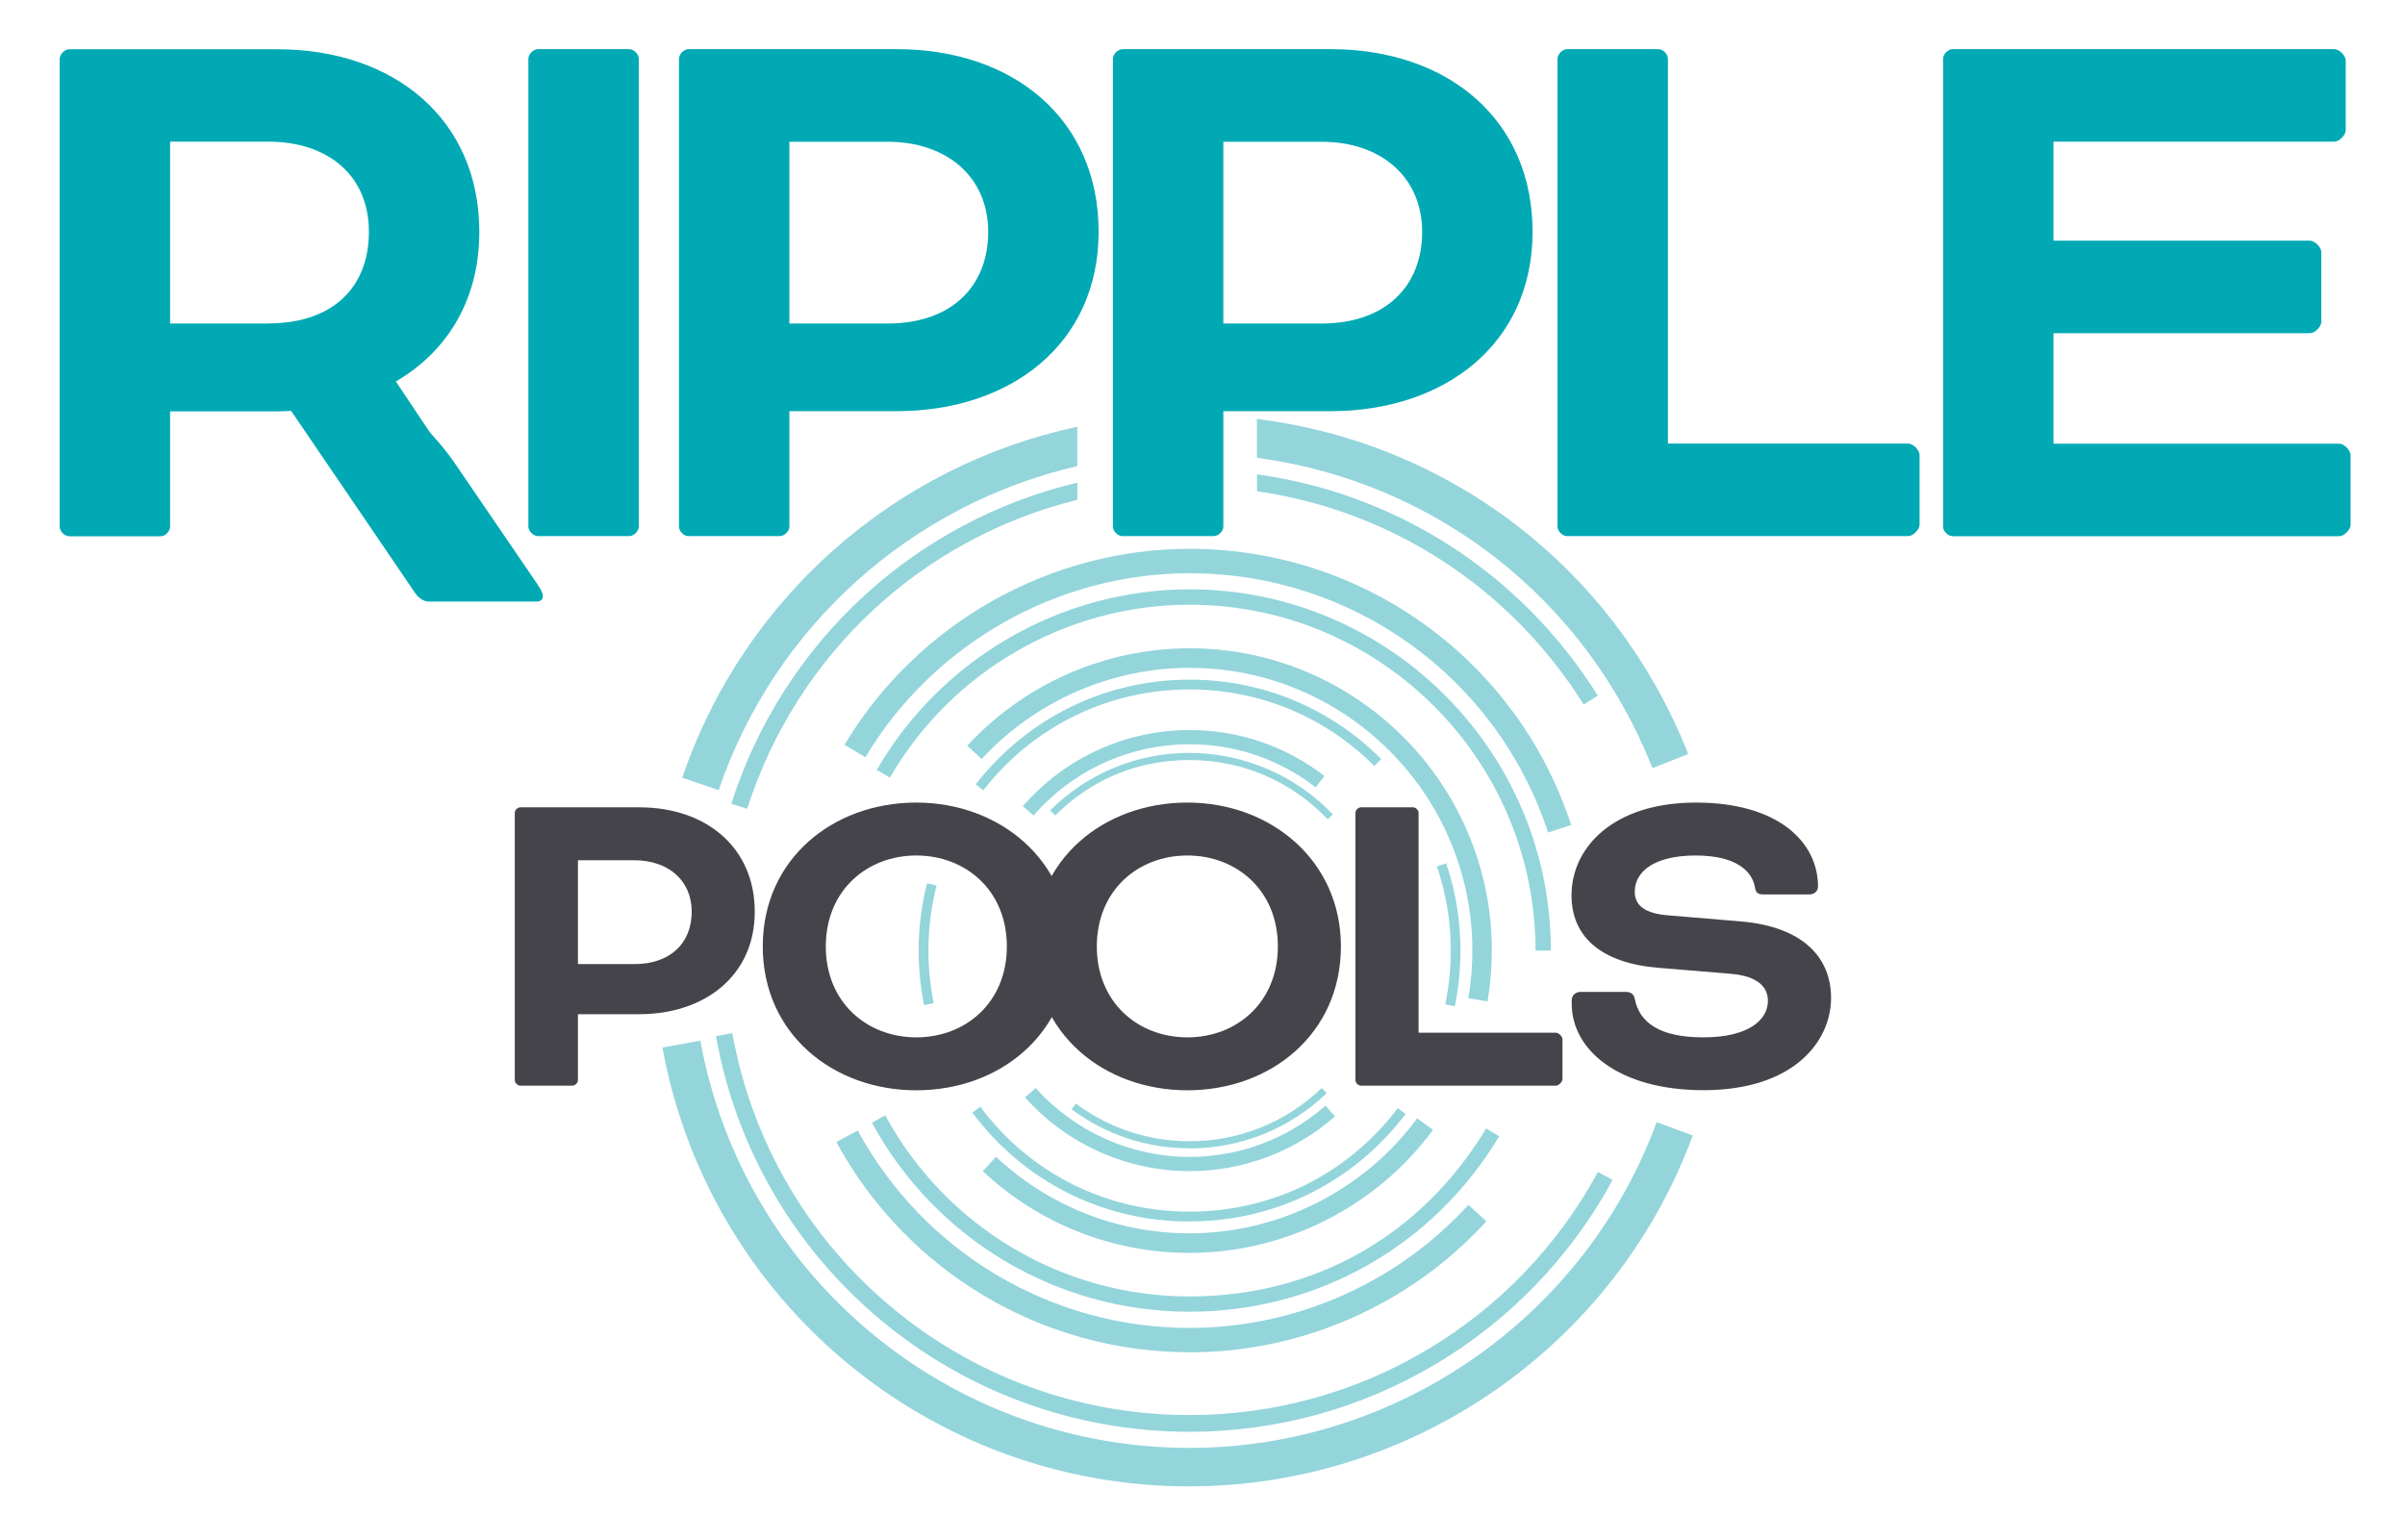
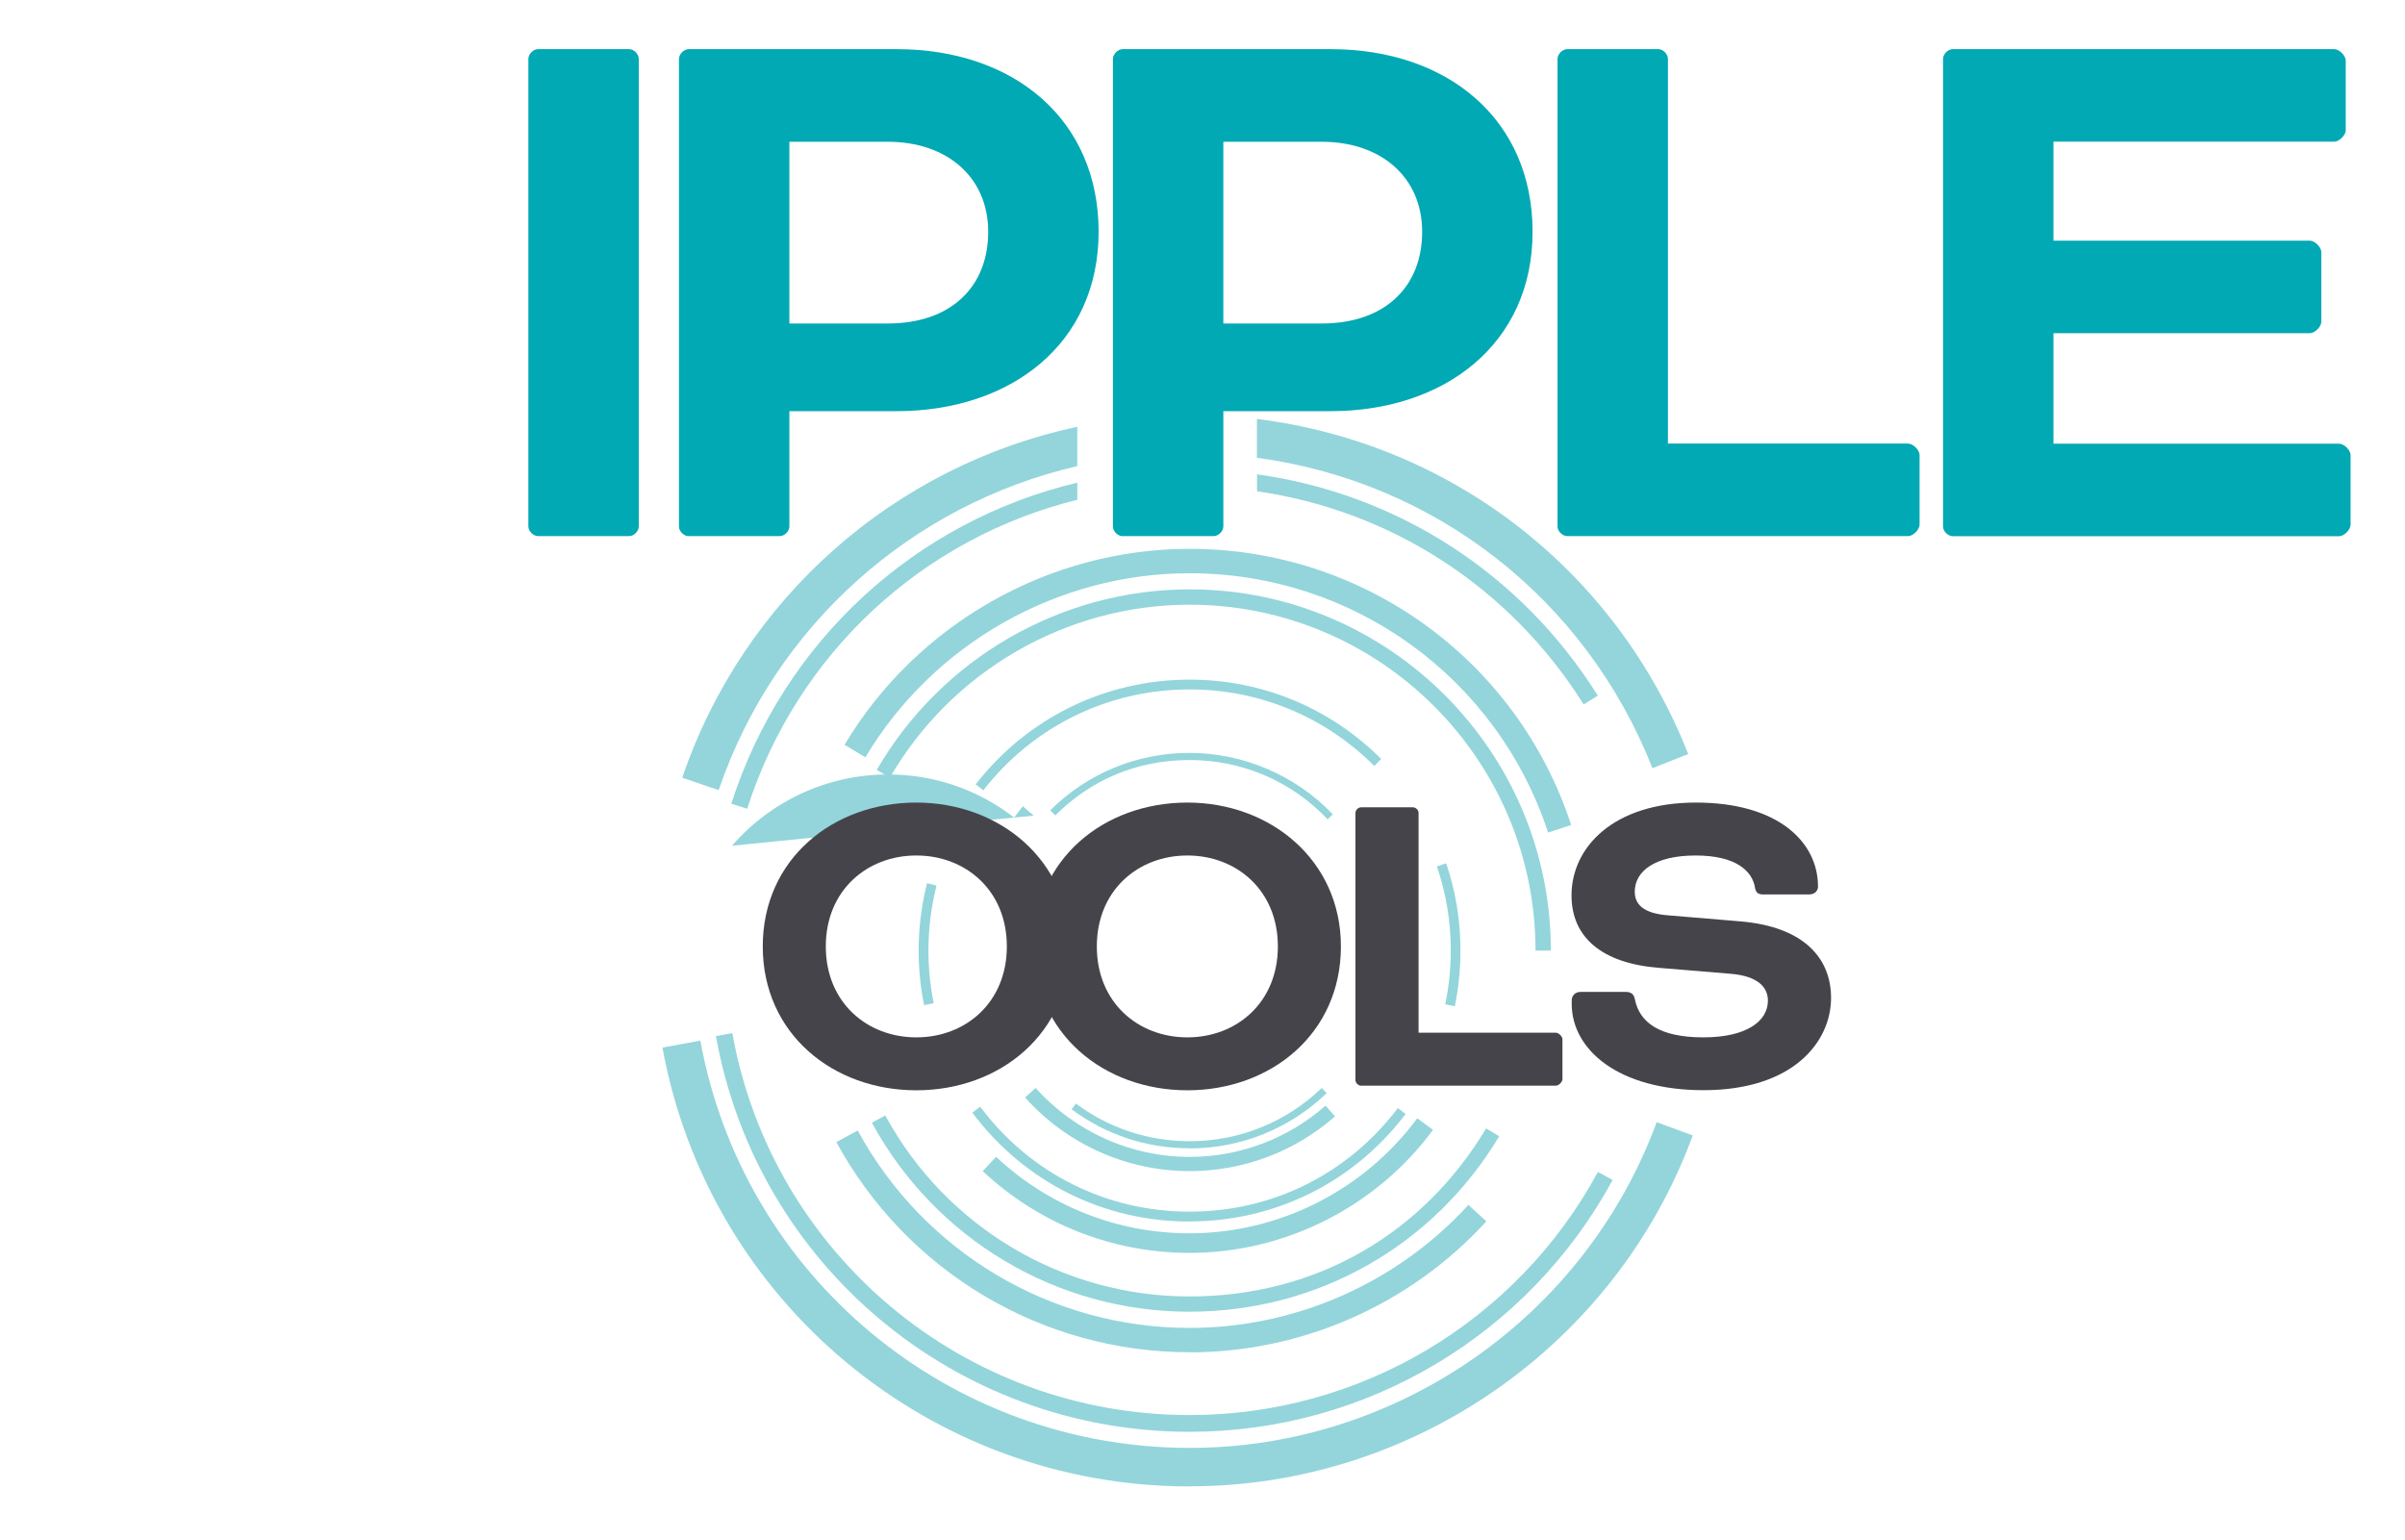
<svg xmlns="http://www.w3.org/2000/svg" id="Layer_1" data-name="Layer 1" viewBox="0 0 228.5 146.32">
  <defs>
    <style>      .cls-1 {        fill: #00a9b4;      }      .cls-2 {        fill: #93d5db;      }      .cls-3 {        fill: #46444b;      }    </style>
  </defs>
  <path class="cls-2" d="m113.02,141.24c-24.6,0-45.67-17.54-50.08-41.7l3.6-.66c4.1,22.43,23.65,38.7,46.49,38.7,19.73,0,37.56-12.44,44.37-30.95l3.43,1.26c-7.33,19.94-26.54,33.34-47.8,33.34Z" />
  <path class="cls-2" d="m113.02,136.05c-22.17,0-41.1-15.81-45-37.6l1.56-.28c3.77,21.03,22.04,36.29,43.44,36.29,16.2,0,31.07-8.85,38.8-23.1l1.4.76c-8.02,14.76-23.42,23.93-40.2,23.93Z" />
  <path class="cls-2" d="m113.02,128.49c-14.01,0-26.86-7.65-33.56-19.97l2.03-1.1c6.29,11.57,18.37,18.76,31.53,18.76,10.05,0,19.71-4.26,26.49-11.69l1.71,1.56c-7.22,7.91-17.49,12.45-28.2,12.45Z" />
  <path class="cls-2" d="m147.09,79.12c-4.84-14.74-18.54-24.65-34.07-24.65-12.55,0-24.36,6.7-30.8,17.49l-1.98-1.19c6.86-11.48,19.42-18.62,32.78-18.62,16.53,0,31.11,10.54,36.26,26.24l-2.2.72Z" />
  <path class="cls-2" d="m113.02,124.64c-12.6,0-24.16-6.88-30.18-17.96l1.27-.69c5.76,10.61,16.84,17.2,28.9,17.2s22.19-5.97,28.19-15.97l1.24.75c-6.27,10.44-17.27,16.67-29.44,16.67Z" />
  <path class="cls-2" d="m147.34,90.33h-1.45c0-18.12-14.75-32.87-32.87-32.87-11.7,0-22.61,6.3-28.47,16.43l-1.25-.73c6.12-10.58,17.51-17.16,29.73-17.16,18.92,0,34.32,15.4,34.32,34.32Z" />
  <path class="cls-2" d="m113.02,119.05c-7.33,0-14.31-2.76-19.65-7.77l1.27-1.36c5,4.69,11.52,7.27,18.38,7.27,8.5,0,16.58-4.09,21.63-10.93l1.5,1.1c-5.4,7.32-14.05,11.69-23.13,11.69Z" />
-   <path class="cls-2" d="m141.34,95.16l-1.83-.31c.25-1.48.38-3.01.38-4.53,0-14.81-12.05-26.86-26.86-26.86-7.48,0-14.68,3.16-19.76,8.66l-1.37-1.26c5.42-5.89,13.12-9.26,21.12-9.26,15.84,0,28.72,12.88,28.72,28.72,0,1.62-.14,3.25-.41,4.84Z" />
  <path class="cls-2" d="m138.22,95.62l-.91-.19c.35-1.67.53-3.39.53-5.11,0-2.74-.44-5.43-1.32-7.99l.88-.3c.91,2.66,1.36,5.45,1.36,8.29,0,1.79-.18,3.57-.54,5.3Z" />
  <path class="cls-2" d="m113.02,116.07c-8.2,0-15.72-3.77-20.64-10.35l.75-.56c4.74,6.34,11.99,9.97,19.89,9.97s15.05-3.59,19.79-9.84l.74.56c-4.92,6.49-12.4,10.21-20.53,10.21Z" />
  <path class="cls-2" d="m87.8,95.51c-.35-1.7-.52-3.44-.52-5.19,0-2.17.27-4.32.8-6.4l.9.23c-.51,2.01-.77,4.08-.77,6.17,0,1.68.17,3.37.5,5l-.91.19Z" />
  <path class="cls-2" d="m93.43,75.1l-.73-.57c4.92-6.32,12.33-9.95,20.33-9.95,6.88,0,13.34,2.68,18.2,7.54l-.66.66c-4.69-4.69-10.92-7.27-17.55-7.27-7.71,0-14.86,3.5-19.6,9.59Z" />
  <path class="cls-2" d="m113.02,111.28c-5.96,0-11.66-2.55-15.63-7l1.01-.9c3.72,4.16,9.05,6.55,14.62,6.55,4.76,0,9.35-1.73,12.92-4.87l.9,1.02c-3.82,3.36-8.73,5.2-13.82,5.2Z" />
-   <path class="cls-2" d="m98.21,77.5l-1.03-.89c3.99-4.6,9.76-7.24,15.84-7.24,4.68,0,9.12,1.51,12.81,4.37l-.83,1.07c-3.46-2.67-7.6-4.09-11.98-4.09-5.69,0-11.09,2.47-14.82,6.77Z" />
+   <path class="cls-2" d="m98.21,77.5l-1.03-.89l-.83,1.07c-3.46-2.67-7.6-4.09-11.98-4.09-5.69,0-11.09,2.47-14.82,6.77Z" />
  <path class="cls-2" d="m113.02,109.11c-4.08,0-7.95-1.28-11.21-3.71l.41-.54c3.14,2.34,6.88,3.58,10.81,3.58,4.71,0,9.16-1.8,12.55-5.06l.47.49c-3.52,3.38-8.14,5.25-13.02,5.25Z" />
  <path class="cls-2" d="m126.14,77.85c-3.45-3.63-8.11-5.63-13.12-5.63s-9.35,1.87-12.76,5.26l-.48-.48c3.54-3.52,8.24-5.46,13.24-5.46s10.03,2.07,13.61,5.84l-.49.47Z" />
  <g>
-     <path class="cls-3" d="m49.44,103.16c-.26,0-.53-.26-.53-.53v-25.39c0-.26.26-.53.53-.53h11.29c6.39,0,10.98,3.84,10.98,9.92s-4.76,9.74-10.98,9.74h-5.82v6.26c0,.26-.26.53-.53.53h-4.94Zm5.47-21.43v9.88h5.34c3.48,0,5.47-2.03,5.47-4.98s-2.2-4.89-5.47-4.89h-5.34Z" />
    <path class="cls-3" d="m101.65,89.93c0,8.29-6.66,13.67-14.59,13.67s-14.59-5.38-14.59-13.67,6.66-13.67,14.59-13.67,14.59,5.51,14.59,13.67Zm-23.19,0c0,5.33,3.92,8.64,8.6,8.64s8.6-3.31,8.6-8.64-3.92-8.64-8.6-8.64-8.6,3.31-8.6,8.64Z" />
    <path class="cls-3" d="m127.4,89.93c0,8.29-6.66,13.67-14.59,13.67s-14.59-5.38-14.59-13.67,6.66-13.67,14.59-13.67,14.59,5.51,14.59,13.67Zm-23.19,0c0,5.33,3.92,8.64,8.6,8.64s8.6-3.31,8.6-8.64-3.92-8.64-8.6-8.64-8.6,3.31-8.6,8.64Z" />
    <path class="cls-3" d="m134.78,98.13h13.05c.26,0,.62.35.62.62v3.79c0,.26-.35.62-.62.62h-18.52c-.26,0-.53-.26-.53-.53v-25.39c0-.26.26-.53.53-.53h4.94c.26,0,.53.26.53.53v20.9Z" />
    <path class="cls-3" d="m154.44,94.25c.53,0,.79.22.88.66.44,2.25,2.34,3.66,6.52,3.66s6.13-1.59,6.13-3.48c0-1.23-.88-2.34-3.53-2.56l-6.88-.57c-5.38-.44-8.25-2.91-8.25-6.88,0-4.59,4.01-8.82,11.82-8.82s11.6,3.75,11.6,7.98c0,.4-.31.75-.84.75h-4.36c-.44,0-.71-.13-.79-.66-.26-1.54-1.76-3.04-5.64-3.04s-5.78,1.5-5.78,3.44c0,1.19.79,2.07,3.22,2.25l6.83.57c6.17.53,8.6,3.62,8.6,7.27,0,4.15-3.57,8.77-12.12,8.77-8.07,0-12.52-3.84-12.52-8.2v-.35c0-.44.35-.79.84-.79h4.28Z" />
  </g>
  <g>
    <path class="cls-2" d="m64.82,73.9l3.46,1.18c5.35-15.69,18.4-27.16,34.07-30.79v-3.74c-17.26,3.69-31.68,16.17-37.53,33.35Z" />
    <path class="cls-2" d="m157,72.99l3.4-1.34c-6.93-17.57-22.62-29.56-40.98-31.84v3.69c16.85,2.25,31.21,13.33,37.58,29.49Z" />
    <path class="cls-2" d="m150.46,66.94l1.35-.84c-7.28-11.62-19.08-19.18-32.38-21.03v1.61c12.75,1.84,24.05,9.12,31.04,20.27Z" />
    <path class="cls-2" d="m69.48,76.37l1.51.48c4.76-14.85,16.74-25.75,31.37-29.36v-1.63c-15.32,3.64-27.91,15-32.88,30.51Z" />
  </g>
  <g>
    <path class="cls-1" d="m195.1,31.67v10.49h27.15c.46,0,1.08.62,1.08,1.08v6.63c0,.46-.62,1.08-1.08,1.08h-36.71c-.46,0-.93-.46-.93-.92V5.6c0-.46.46-.93.93-.93h36.25c.46,0,1.08.62,1.08,1.08v6.63c0,.46-.62,1.08-1.08,1.08h-26.69v9.41h24.37c.46,0,1.08.62,1.08,1.08v6.63c0,.46-.62,1.08-1.08,1.08h-24.37Z" />
    <path class="cls-1" d="m60.69,50.02c0,.46-.46.92-.92.92h-8.64c-.46,0-.93-.46-.93-.92V5.6c0-.46.46-.93.93-.93h8.64c.46,0,.92.46.92.93v44.43Z" />
    <path class="cls-1" d="m65.44,50.95c-.46,0-.93-.46-.93-.92V5.6c0-.46.46-.93.93-.93h19.74c11.18,0,19.2,6.71,19.2,17.35s-8.33,17.05-19.2,17.05h-10.18v10.95c0,.46-.46.92-.92.92h-8.64Zm9.56-37.49v17.28h9.33c6.09,0,9.56-3.55,9.56-8.71s-3.86-8.56-9.56-8.56h-9.33Z" />
    <path class="cls-1" d="m106.67,50.95c-.46,0-.93-.46-.93-.92V5.6c0-.46.46-.93.93-.93h19.74c11.18,0,19.2,6.71,19.2,17.35s-8.33,17.05-19.2,17.05h-10.18v10.95c0,.46-.46.92-.92.92h-8.64Zm9.56-37.49v17.28h9.33c6.09,0,9.56-3.55,9.56-8.71s-3.86-8.56-9.56-8.56h-9.33Z" />
    <path class="cls-1" d="m158.47,42.15h22.83c.46,0,1.08.62,1.08,1.08v6.63c0,.46-.62,1.08-1.08,1.08h-32.39c-.46,0-.93-.46-.93-.92V5.6c0-.46.46-.93.93-.93h8.64c.46,0,.92.46.92.93v36.56Z" />
-     <path class="cls-1" d="m51.12,55.6l-7.79-11.41c-1.08-1.62-2.47-3.08-2.47-3.08l-3.25-4.86c4.85-2.84,7.93-7.71,7.93-14.22,0-10.64-8.02-17.35-19.21-17.35H6.6c-.46,0-.93.46-.93.93v44.43c0,.46.46.92.93.92h8.64c.46,0,.92-.46.92-.92v-10.95h10.18c.45,0,.88-.03,1.32-.05l11.81,17.35c.31.46.85.77,1.23.77h10.26c.46,0,.62-.23.62-.54,0-.16-.08-.46-.46-1Zm-25.63-24.86h-9.33V13.46h9.33c5.71,0,9.56,3.24,9.56,8.56s-3.47,8.71-9.56,8.71Z" />
  </g>
</svg>